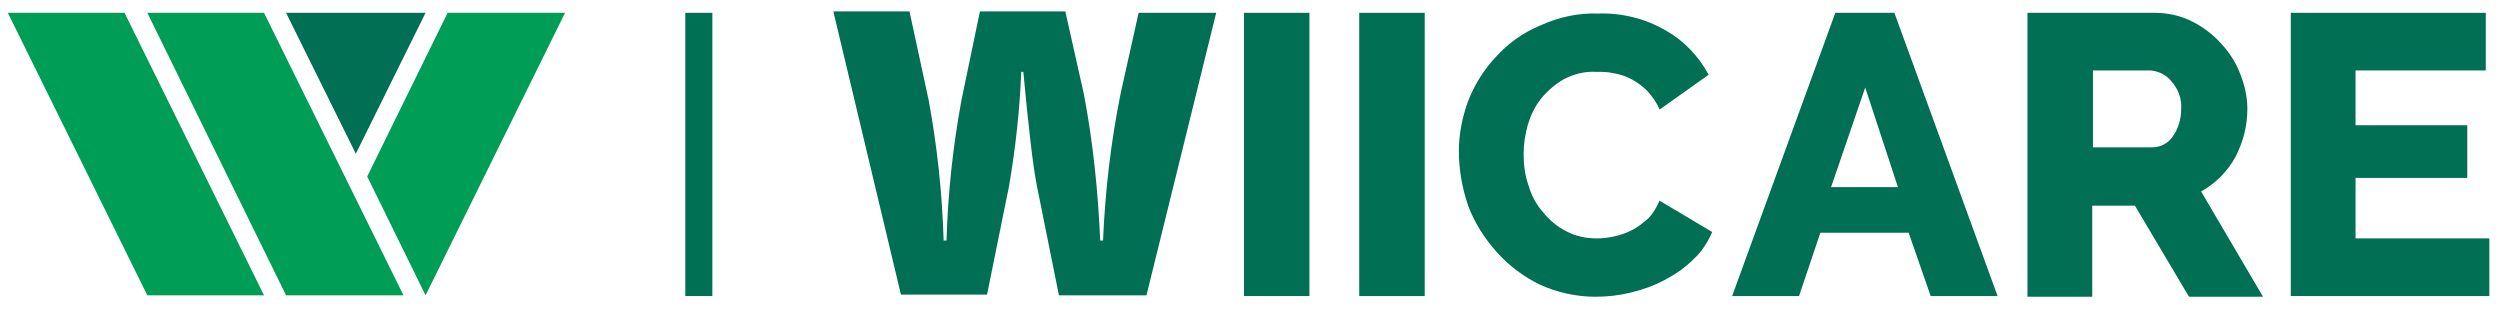
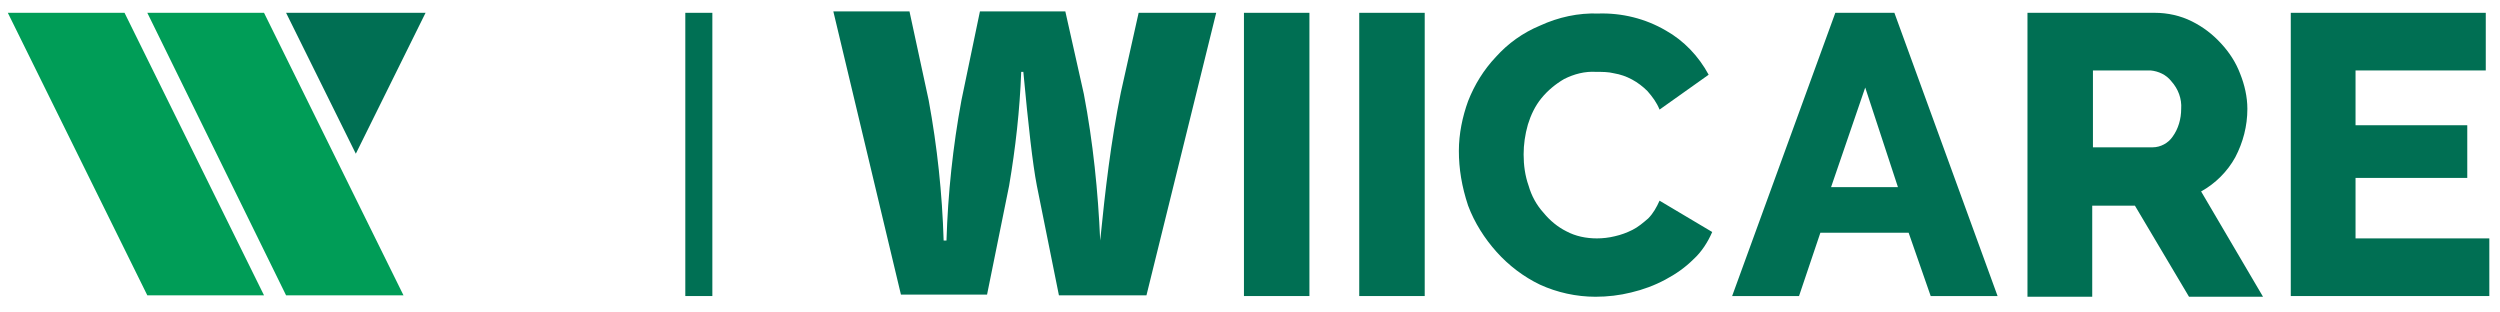
<svg xmlns="http://www.w3.org/2000/svg" width="345" height="43" viewBox="0 0 345 43" fill="none">
-   <path d="M58.728 40.756L50.675 24.355L61.772 1.768H77.976L58.728 40.756Z" fill="#009D57" />
  <path d="M39.479 40.756L20.329 1.768H36.435L55.683 40.756H39.479Z" fill="#009D57" />
  <path d="M20.329 40.756L1.08 1.768H17.186L36.435 40.756H20.329Z" fill="#009D57" />
  <path d="M39.479 1.768H58.727L49.103 21.213L39.479 1.768Z" fill="#006F53" />
  <path d="M98.305 1.768H94.573V40.854H98.305V1.768Z" fill="#007054" />
  <path d="M279.791 40.756V1.768H297.37C299.138 1.768 300.905 2.161 302.477 2.946C304.048 3.732 305.325 4.714 306.503 5.991C307.682 7.267 308.565 8.642 309.155 10.213C309.744 11.687 310.137 13.356 310.137 15.026C310.137 17.383 309.547 19.641 308.467 21.704C307.387 23.668 305.717 25.337 303.753 26.418L312.297 40.952H302.084L294.62 28.382H288.728V40.952H279.791V40.756ZM288.826 20.329H297.075C298.155 20.329 299.236 19.739 299.825 18.856C300.611 17.775 301.003 16.401 301.003 15.026C301.102 13.651 300.611 12.276 299.629 11.195C298.941 10.312 297.861 9.821 296.781 9.722H288.826V20.329Z" fill="#006F53" />
-   <path d="M158.211 40.756H146.131L143.087 25.632C142.498 22.587 141.909 17.284 141.221 9.919H140.927C140.73 15.222 140.141 20.427 139.257 25.632L136.213 40.657H124.33L115 1.571H125.508L128.16 13.847C129.338 20.231 130.026 26.712 130.222 33.194H130.615C130.811 26.712 131.499 20.231 132.677 13.847L135.231 1.571H147.015L149.569 12.963C150.845 19.641 151.533 26.418 151.827 33.194H152.22C152.515 26.319 153.301 19.543 154.675 12.767L157.131 1.768H167.835L158.211 40.756Z" fill="#006F53" />
+   <path d="M158.211 40.756H146.131L143.087 25.632C142.498 22.587 141.909 17.284 141.221 9.919H140.927C140.73 15.222 140.141 20.427 139.257 25.632L136.213 40.657H124.33L115 1.571H125.508L128.16 13.847C129.338 20.231 130.026 26.712 130.222 33.194H130.615C130.811 26.712 131.499 20.231 132.677 13.847L135.231 1.571H147.015L149.569 12.963C150.845 19.641 151.533 26.418 151.827 33.194C152.515 26.319 153.301 19.543 154.675 12.767L157.131 1.768H167.835L158.211 40.756Z" fill="#006F53" />
  <path d="M171.665 40.756V1.768H180.7V40.854H171.665V40.756Z" fill="#006F53" />
  <path d="M187.575 40.854V1.768H196.61V40.854H187.575Z" fill="#006F53" />
  <path d="M201.324 20.82C201.324 18.463 201.815 16.106 202.6 13.945C203.484 11.687 204.761 9.624 206.43 7.856C208.1 5.991 210.162 4.517 212.519 3.535C215.073 2.357 217.822 1.768 220.572 1.866C223.813 1.768 227.054 2.553 229.902 4.223C232.357 5.598 234.419 7.758 235.794 10.312L229.018 15.124C228.625 14.142 228.036 13.356 227.348 12.57C226.072 11.294 224.5 10.41 222.733 10.115C221.947 9.919 221.161 9.919 220.278 9.919C218.706 9.821 217.233 10.213 215.858 10.901C214.68 11.588 213.6 12.472 212.716 13.553C211.832 14.633 211.243 15.909 210.85 17.186C210.457 18.561 210.26 19.936 210.26 21.311C210.26 22.784 210.457 24.257 210.948 25.632C211.341 27.007 212.028 28.284 213.01 29.364C213.894 30.444 214.974 31.328 216.153 31.917C217.43 32.605 218.903 32.899 220.376 32.899C221.161 32.899 222.045 32.801 222.831 32.605C223.715 32.408 224.5 32.114 225.286 31.721C226.072 31.328 226.759 30.739 227.447 30.149C228.134 29.462 228.625 28.578 229.018 27.694L236.285 32.015C235.696 33.39 234.812 34.765 233.732 35.747C232.553 36.926 231.277 37.809 229.804 38.595C228.331 39.381 226.759 39.97 225.09 40.363C223.518 40.756 221.849 40.952 220.179 40.952C217.528 40.952 214.876 40.363 212.519 39.283C210.26 38.202 208.198 36.631 206.529 34.765C204.859 32.899 203.484 30.739 202.6 28.382C201.716 25.73 201.324 23.275 201.324 20.82Z" fill="#006F53" />
  <path d="M253.275 1.768H261.426L275.666 40.854H266.435L263.39 32.114H251.213L248.266 40.854H239.035L253.275 1.768ZM261.917 25.828L257.4 12.079L252.686 25.828H261.917Z" fill="#006F53" />
  <path d="M343.527 32.899V40.854H316.127V1.768H343.036V9.722H325.064V17.284H340.483V24.552H325.064V32.899H343.527Z" fill="#006F53" />
</svg>